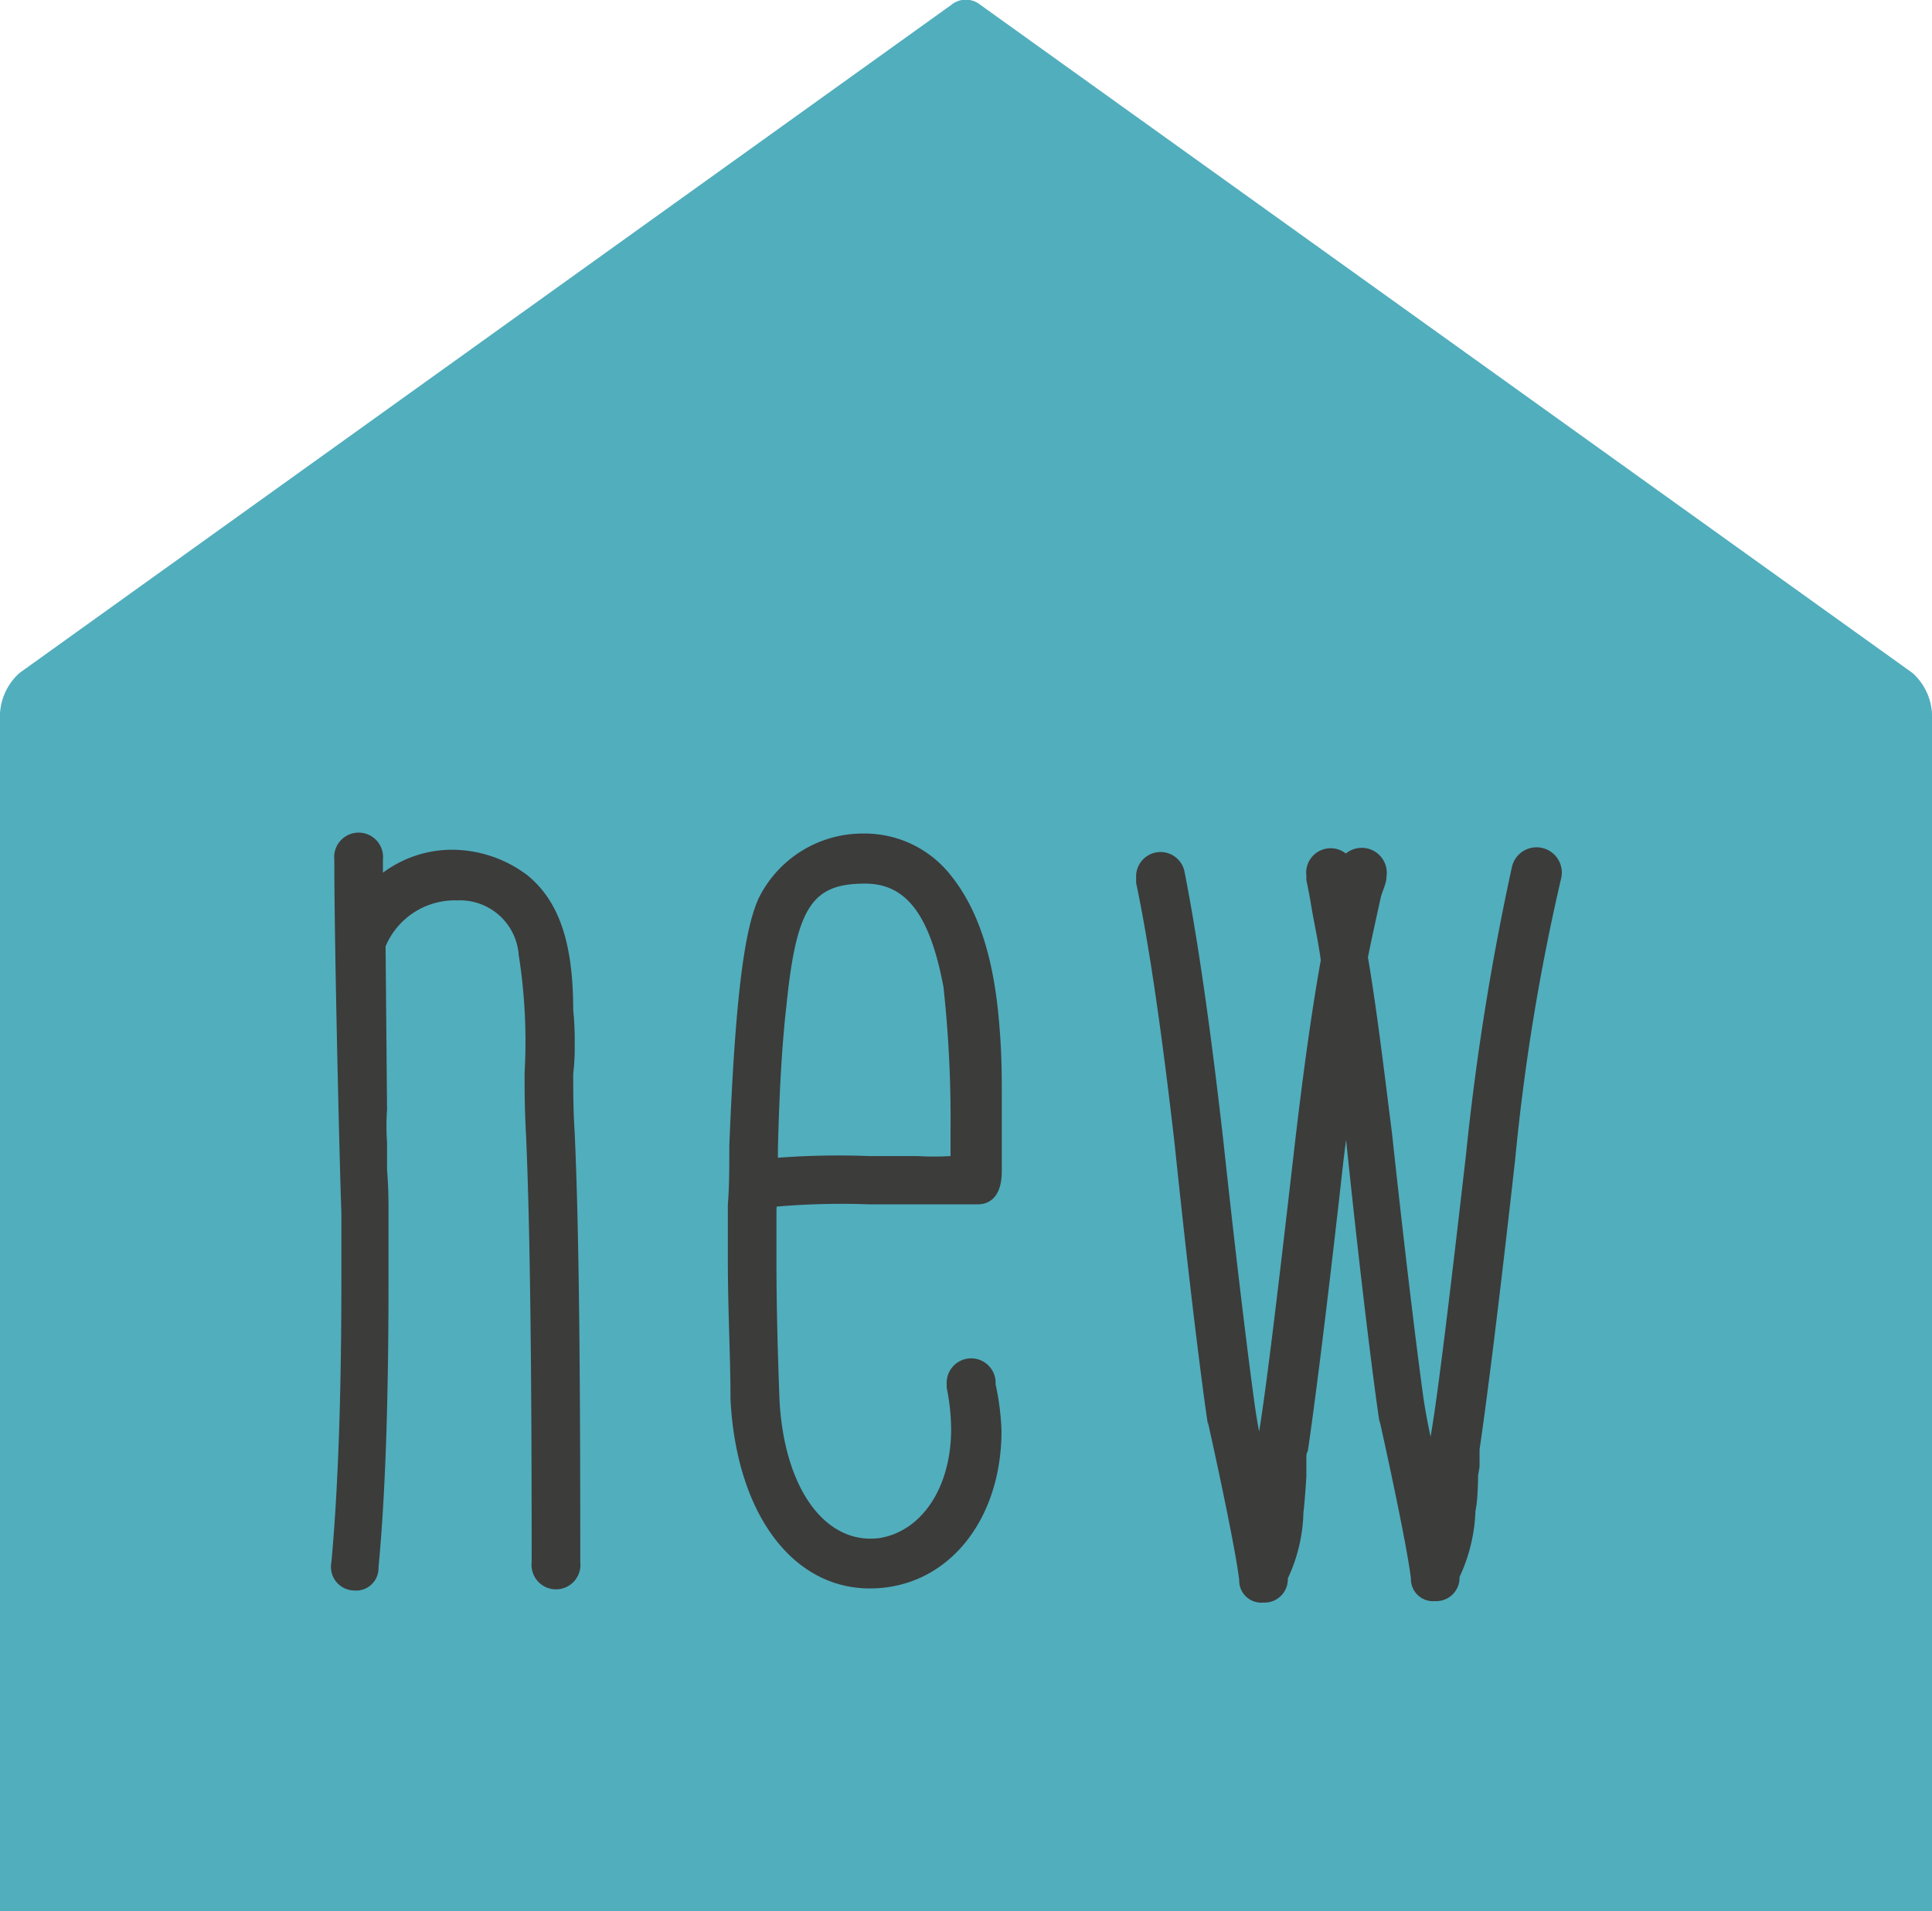
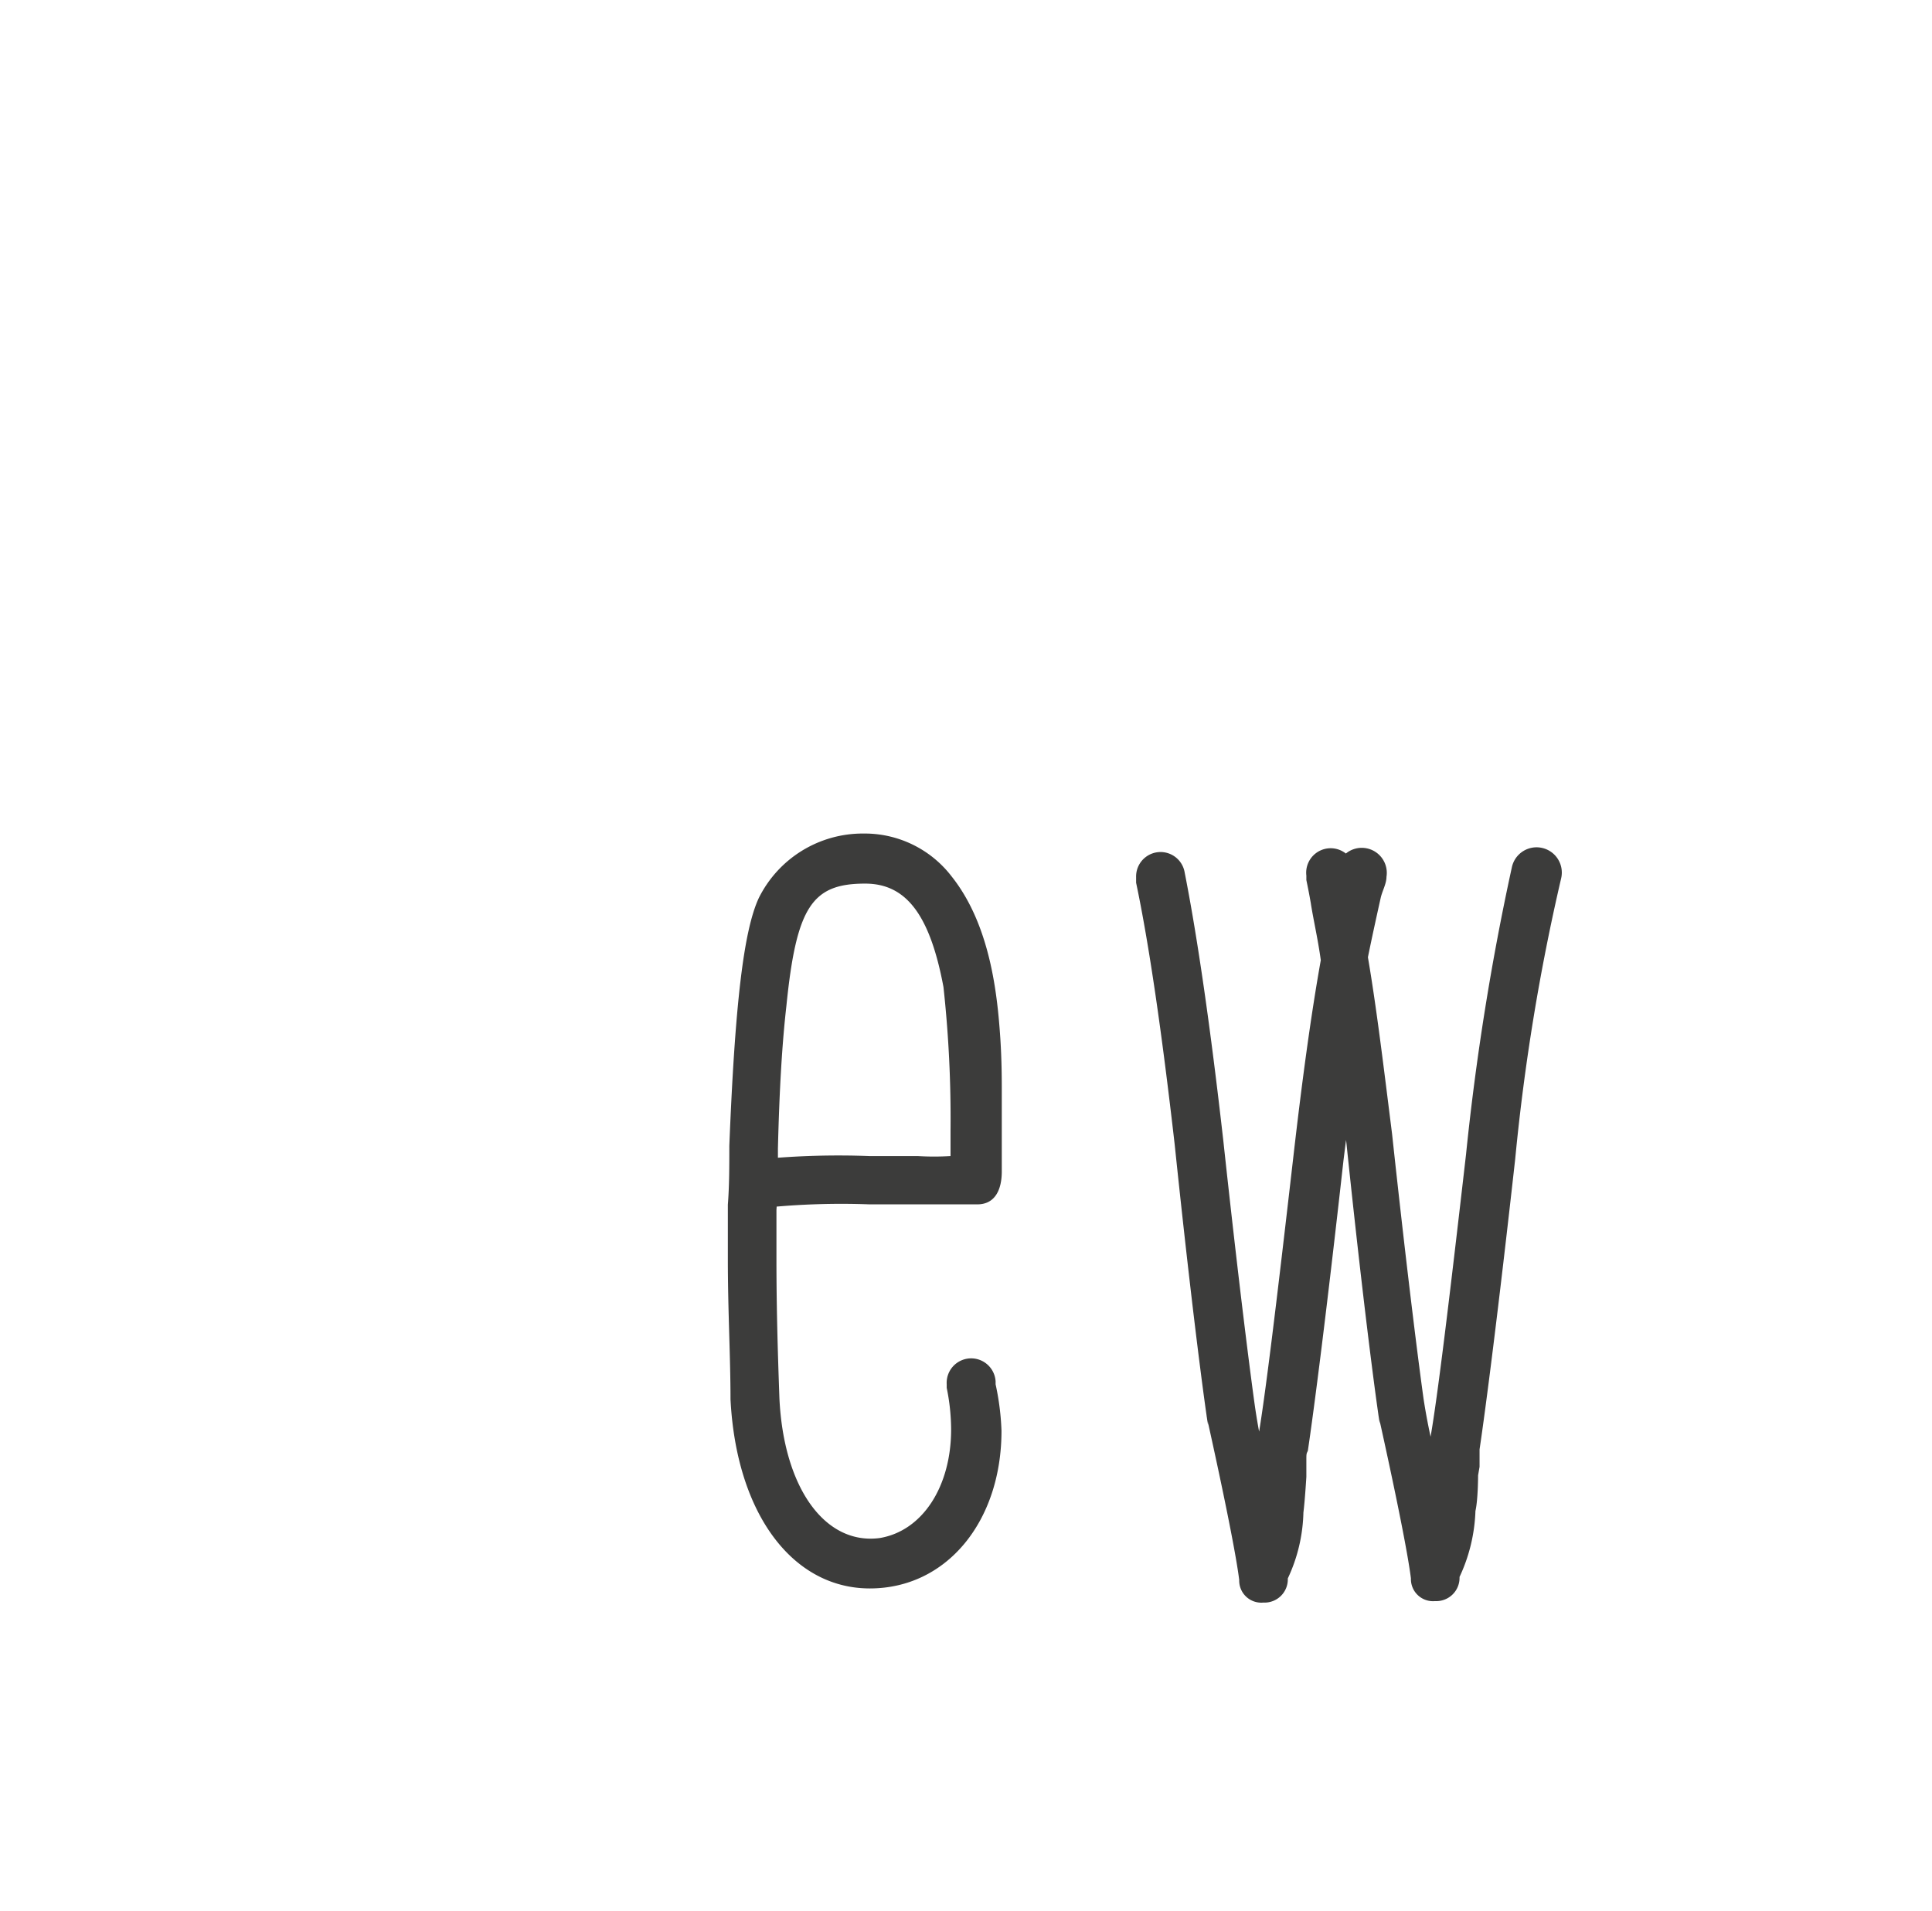
<svg xmlns="http://www.w3.org/2000/svg" viewBox="0 0 65.59 64.89">
  <defs>
    <style>.cls-1{fill:#51aebd;}.cls-2{fill:#3c3c3b;}</style>
  </defs>
  <g id="Capa_2" data-name="Capa 2">
    <g id="Livello_1" data-name="Livello 1">
-       <path class="cls-1" d="M64.93,22.85,33.29.17a.78.78,0,0,0-1,0L.66,22.85A2,2,0,0,0,0,24.45V64.89H65.59V24.45A2,2,0,0,0,64.93,22.85Z" />
-       <path class="cls-2" d="M11.25,53.05c.24-2.62.34-5.88.34-9.67V41.19c-.05-1.26-.24-8.94-.24-12a.83.83,0,1,1,1.65,0v.44a3.93,3.93,0,0,1,2.33-.78,4.27,4.27,0,0,1,2.58.87c1.07.88,1.55,2.29,1.55,4.57a9.56,9.56,0,0,1,.05,1.17,7.32,7.32,0,0,1-.05,1c0,.58,0,1.21.05,2,.15,3.31.19,8.12.19,14.58a.83.83,0,1,1-1.65,0c0-6.46-.05-11.27-.19-14.48-.05-.88-.05-1.56-.05-2.14a18.91,18.91,0,0,0-.2-4,2,2,0,0,0-2.09-1.85,2.55,2.55,0,0,0-2.43,1.56l.05,5.54a7.89,7.89,0,0,0,0,1.11v.93c.05.63.05,1.07.05,1.46v2.28c0,4-.1,7.24-.34,9.77a.76.76,0,0,1-.83.78A.8.8,0,0,1,11.25,53.05Z" />
      <path class="cls-2" d="M24.8,47.51c0-1.46-.09-3-.09-4.76V40.9c.05-.63.05-1.31.05-2,.19-4.76.48-7.29,1-8.41a3.94,3.94,0,0,1,3.55-2.19,3.72,3.72,0,0,1,3,1.46c1.31,1.65,1.55,4,1.65,5.49.05.78.05,1.41.05,1.85v2.67c0,.64-.24,1.12-.83,1.12-.43,0-1.26,0-2.09,0H29.52A25.76,25.76,0,0,0,26,41a.81.81,0,0,1-.88-.83.76.76,0,0,1,.78-.82,27.57,27.57,0,0,1,3.6-.1h1.65a9.18,9.18,0,0,0,1.12,0v-.88a41.17,41.17,0,0,0-.24-4.86C31.56,31,30.73,30,29.37,30c-1.79,0-2.33.77-2.67,4.13-.15,1.31-.24,2.86-.29,4.86,0,.68,0,1.36-.05,2.09V42.8c0,1.7.05,3.25.1,4.66.14,3.06,1.55,5,3.4,4.76,1.46-.24,2.43-1.75,2.43-3.69a7.13,7.13,0,0,0-.15-1.41V47a.83.83,0,0,1,1.66-.1V47A8.76,8.76,0,0,1,34,48.58c0,3.06-1.85,5.35-4.47,5.35S25,51.4,24.8,47.51Z" />
      <path class="cls-2" d="M53,29.82a72.63,72.63,0,0,0-1.56,9.53c-.58,5.2-1,8.45-1.21,9.86,0,.1,0,.1,0,.34v.25l-.05.29h0s0,.82-.09,1.21a5.71,5.71,0,0,1-.54,2.24v0a.79.79,0,0,1-.83.82.75.75,0,0,1-.82-.77c-.2-1.61-1.36-6.66-1.07-5.4.1.83-.39-2.38-1.12-9.38-.15-1.31-.34-2.62-.49-3.79,0-.34-.09-.73-.14-1.07h1.26c-.24,1.61-.48,3.45-.73,5.45-.58,5.2-1,8.45-1.21,9.86-.05.1-.05.1-.05.34v.25l0,.29h0s-.05.82-.1,1.21a5.55,5.55,0,0,1-.53,2.24v0a.79.79,0,0,1-.83.82.75.75,0,0,1-.82-.77c-.2-1.61-1.36-6.66-1.07-5.4.1.83-.39-2.38-1.12-9.38-.44-3.84-.87-6.8-1.31-8.89v-.2a.83.83,0,0,1,1.65-.14c.44,2.23.88,5.3,1.31,9.09.54,5,.93,8,1.07,9a20.84,20.84,0,0,0,.59,2.77,11.69,11.69,0,0,1,.43,2.18l-1.21-.19a3.63,3.63,0,0,0,.19-1.26c0-.3.1-1,.1-1.12a.8.8,0,0,1,0-.34v-.2a2.94,2.94,0,0,1,0-.68c.24-1.36.63-4.57,1.21-9.62.29-2.53.59-4.76.93-6.66-.1-.73-.25-1.36-.34-1.94-.05-.29-.1-.54-.15-.78v-.15A.83.83,0,0,1,46,29.53c0,.14,0,.29,0,.44.1.38.19.87.29,1.31l-1.26,0a15.89,15.89,0,0,1,.39-1.9.85.85,0,0,1,1.65.39c0,.24-.15.49-.2.73-.14.63-.29,1.31-.43,2,.29,1.7.53,3.69.82,6,.54,5,.93,8,1.07,9A20.84,20.84,0,0,0,49,50.43a11.69,11.69,0,0,1,.43,2.18l-1.21-.19a3.63,3.63,0,0,0,.19-1.26c.05-.3.1-1,.1-1.12a.8.8,0,0,1,.05-.34v-.2a2.94,2.94,0,0,1,0-.68c.24-1.36.63-4.57,1.21-9.62a87.2,87.2,0,0,1,1.56-9.77A.85.85,0,0,1,53,29.82Z" />
    </g>
  </g>
</svg>